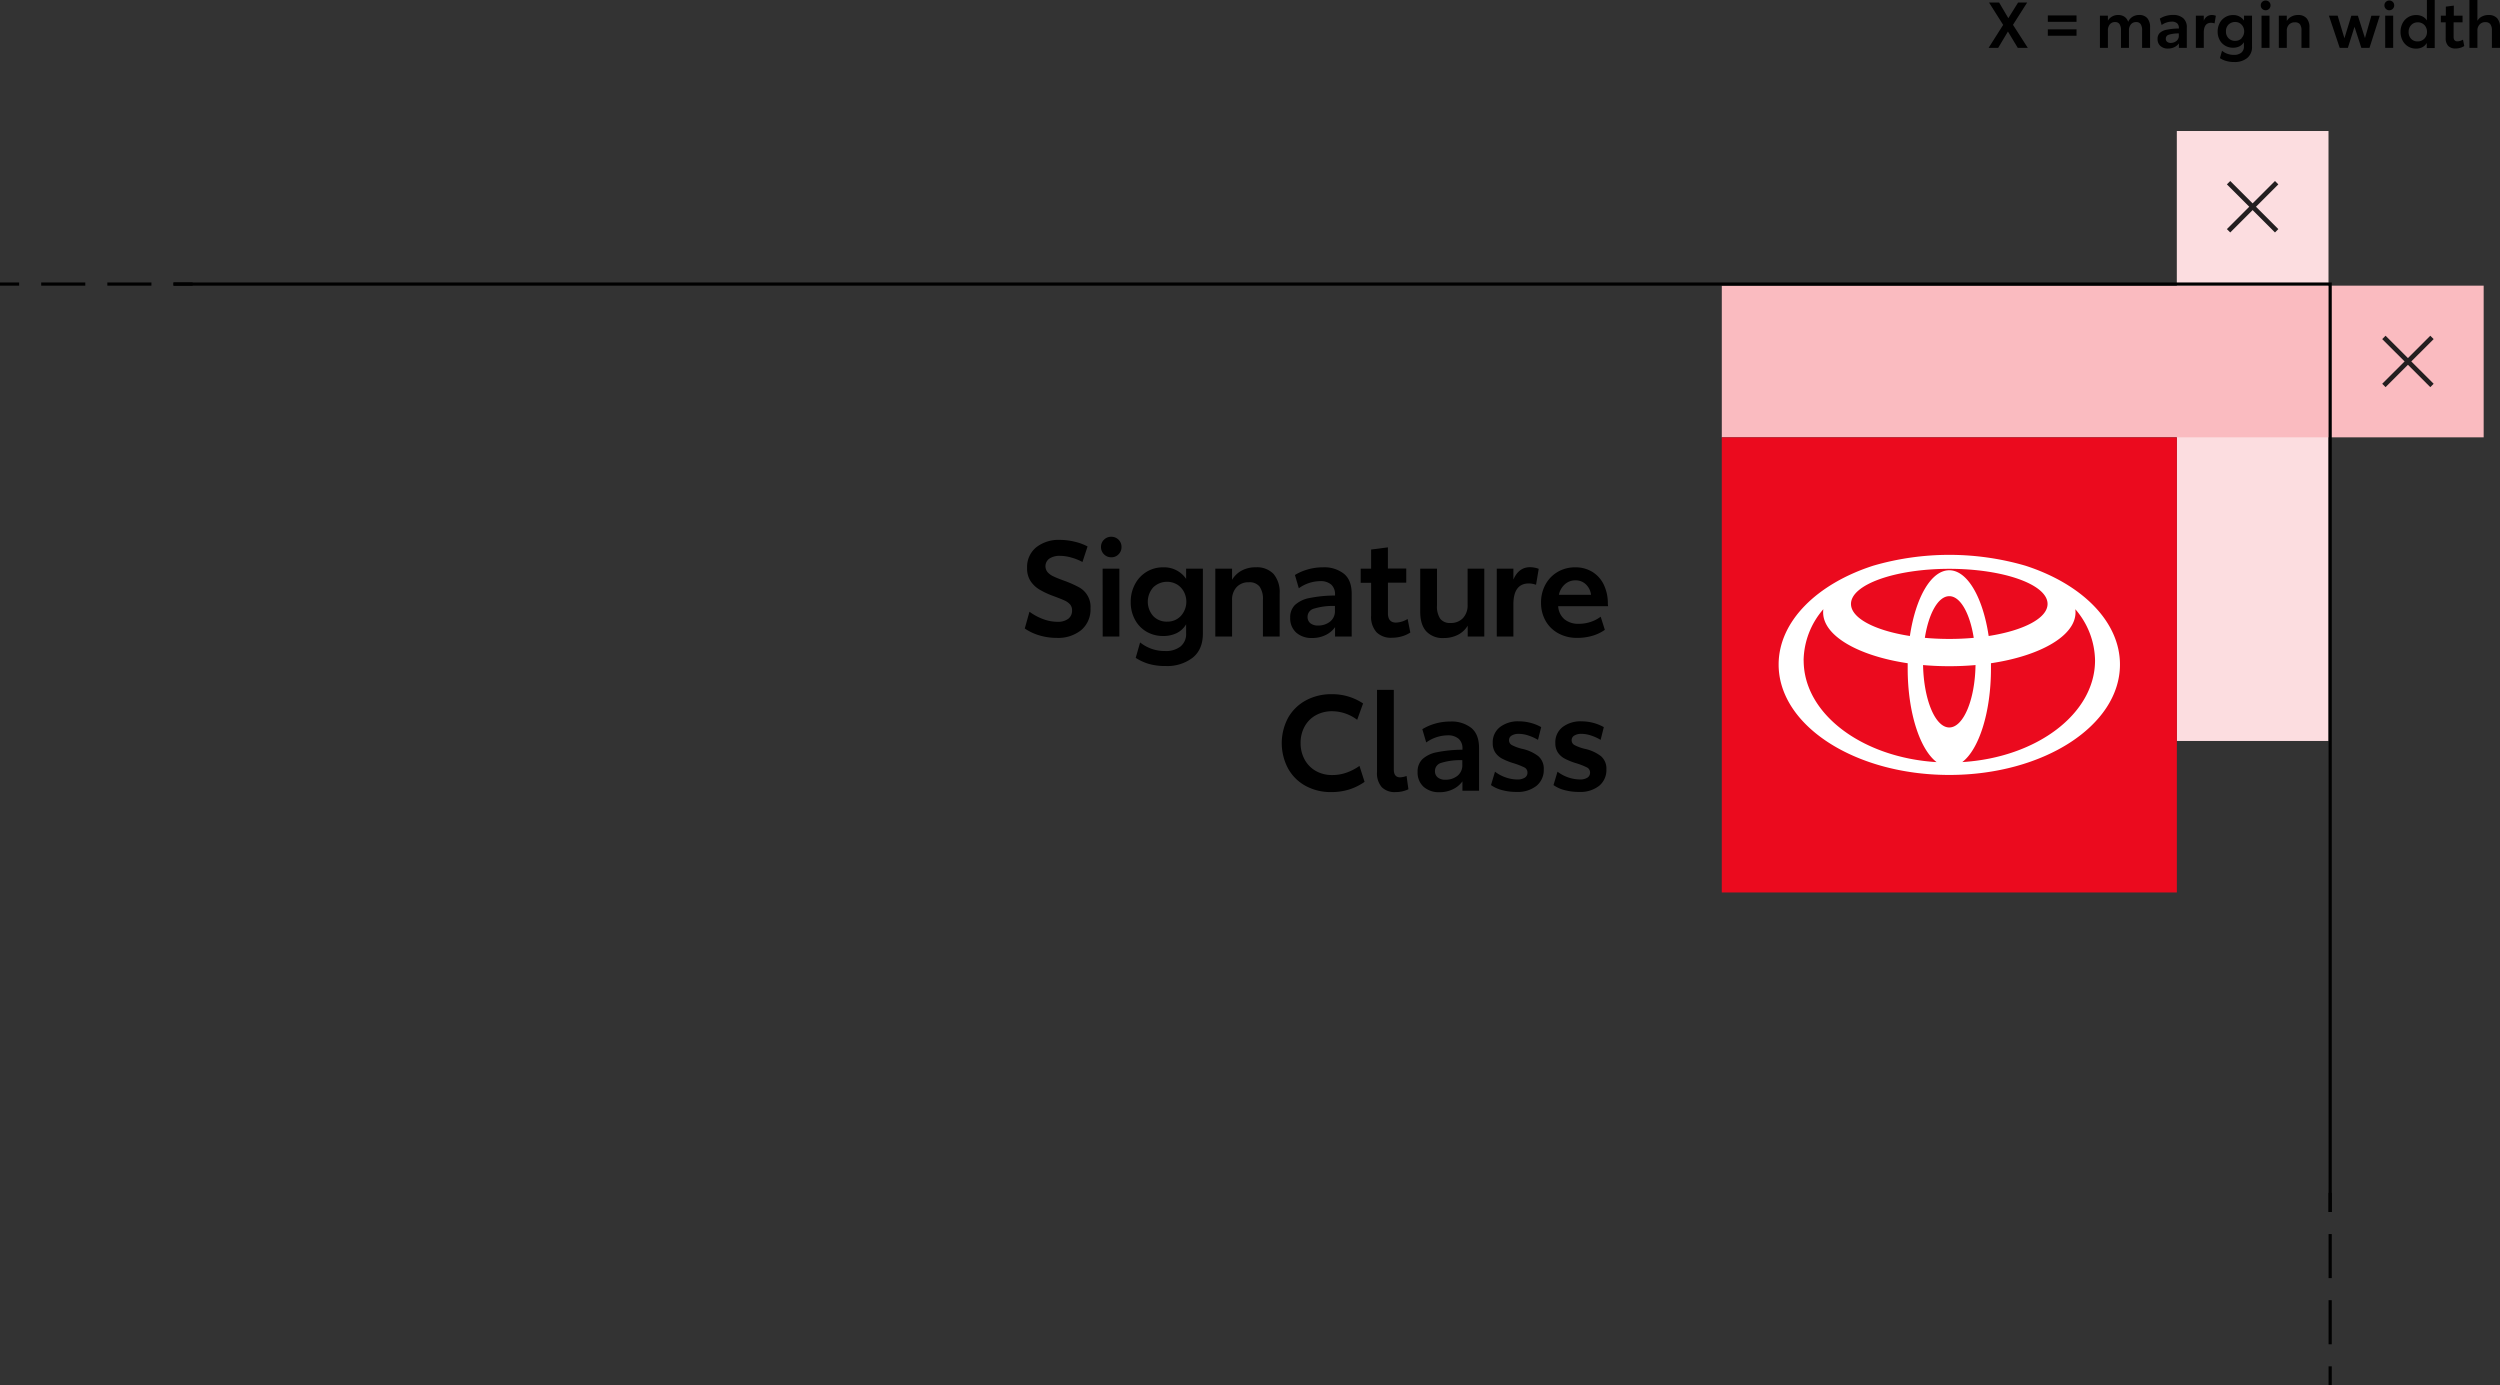
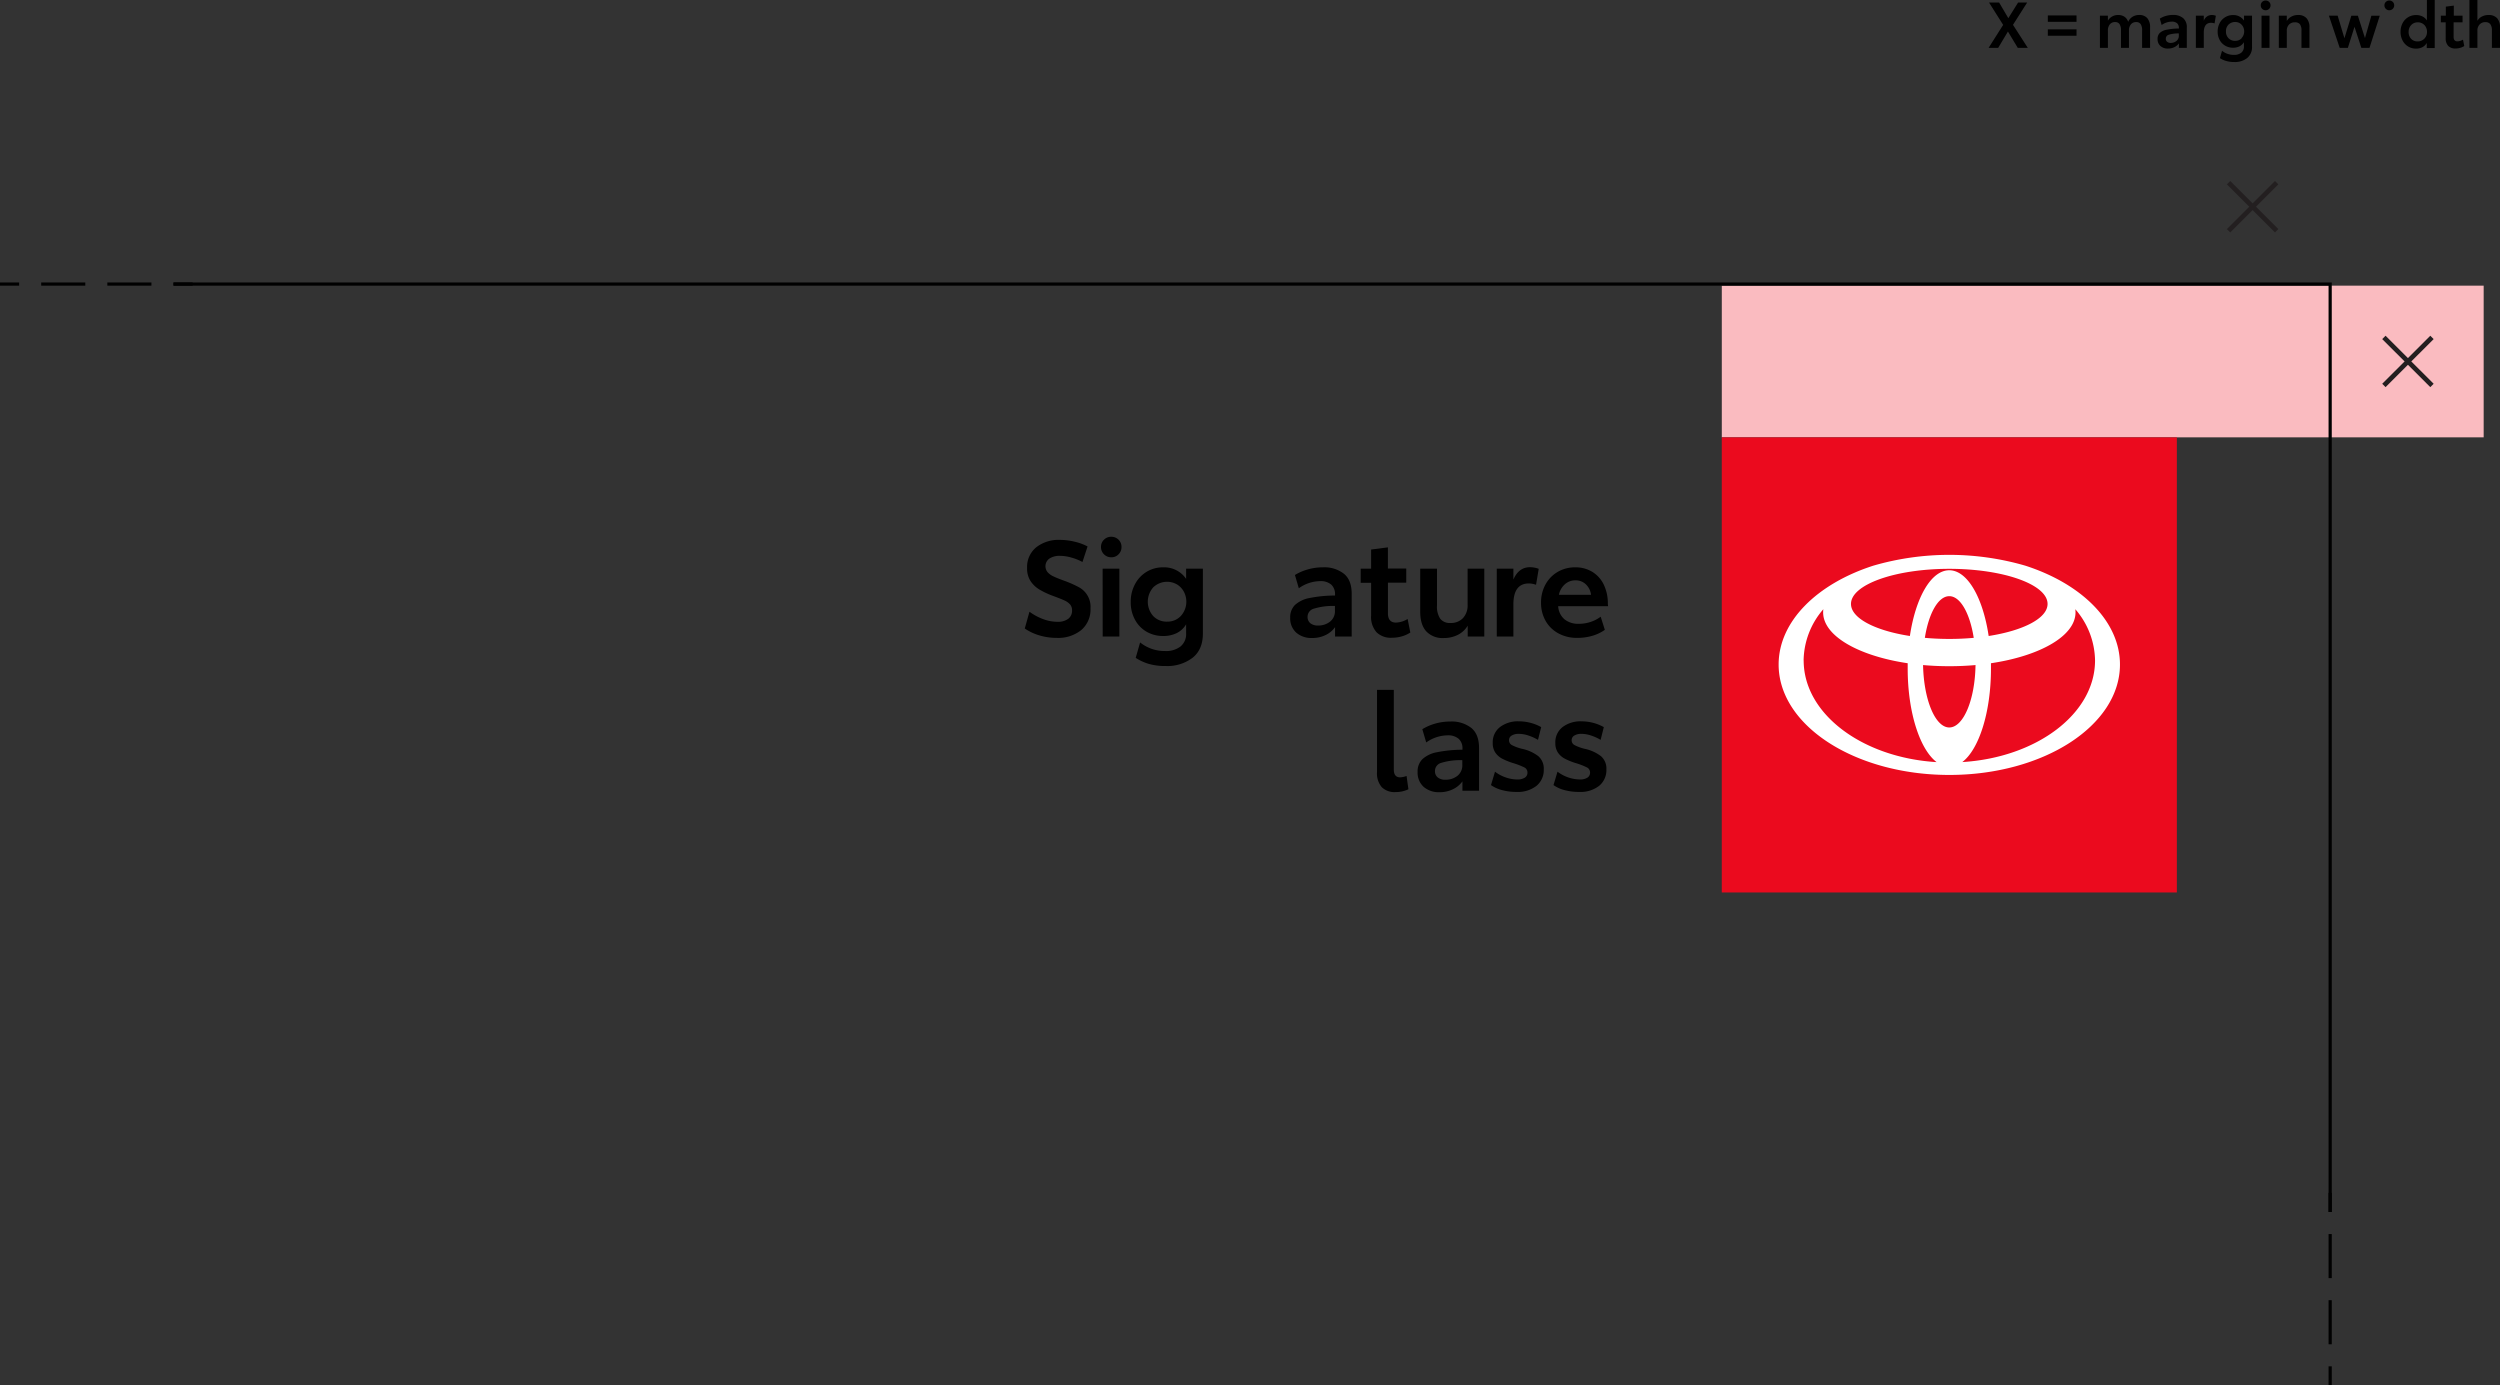
<svg xmlns="http://www.w3.org/2000/svg" viewBox="0 0 783.54 434.23">
  <rect x="0" y="0" width="783.54" height="434.23" fill="#333333" stroke="none" />
  <defs>
    <style>.cls-1{fill:#fcdde0;}.cls-2,.cls-4,.cls-5{fill:none;stroke-miterlimit:10;}.cls-2{stroke:#231f20;stroke-width:1.49px;}.cls-3{fill:#fabbc0;}.cls-4,.cls-5{stroke:#000;}.cls-5{stroke-dasharray:13.82 6.91;}.cls-6{fill:#eb0a1e;}.cls-7{fill:#fff;}</style>
  </defs>
  <g id="Layer_2" data-name="Layer 2">
    <g id="Layer_1-2" data-name="Layer 1">
-       <rect class="cls-1" x="682.26" y="41.06" width="47.54" height="191.17" transform="translate(1412.05 273.29) rotate(180)" />
      <line class="cls-2" x1="713.54" y1="72.33" x2="698.47" y2="57.26" />
      <line class="cls-2" x1="713.54" y1="57.26" x2="698.47" y2="72.33" />
      <rect class="cls-3" x="635.26" y="-6.09" width="47.54" height="238.78" transform="translate(545.73 772.33) rotate(-90)" />
      <line class="cls-2" x1="747.15" y1="120.81" x2="762.22" y2="105.75" />
      <line class="cls-2" x1="762.22" y1="120.81" x2="747.15" y2="105.75" />
      <path d="M632.4,15l-3.08-5.12L626.26,15h-3l4.56-7.2-4.42-7h3.16l2.88,4.9,3.06-4.9h2.84L630.9,7.78,635.54,15Z" />
      <path d="M641.82,4.84h9v2h-9Zm0,4.36h9v2h-9Z" />
      <path d="M673,5.7a4.29,4.29,0,0,1,.87,2.9V15h-2.5V9.56a3.49,3.49,0,0,0-.45-2,1.62,1.62,0,0,0-1.43-.64,2,2,0,0,0-1.63.72,2.82,2.82,0,0,0-.61,1.9V15h-2.5V9.56a3.49,3.49,0,0,0-.45-2,1.6,1.6,0,0,0-1.41-.64,2,2,0,0,0-1.64.72,3,3,0,0,0-.6,2V15h-2.5V4.92h2.5V6.48A3.44,3.44,0,0,1,662,5.16a3.71,3.71,0,0,1,1.85-.46,3.53,3.53,0,0,1,2,.55A3,3,0,0,1,667,6.86a3.53,3.53,0,0,1,1.38-1.61,3.8,3.8,0,0,1,2-.55A3.22,3.22,0,0,1,673,5.7Z" />
      <path d="M684.24,5.69a3.69,3.69,0,0,1,1.14,3V15H682.9v-1.4a3.69,3.69,0,0,1-1.4,1.17,4.47,4.47,0,0,1-2,.45,3.41,3.41,0,0,1-2.39-.81,2.82,2.82,0,0,1-.89-2.21,2.52,2.52,0,0,1,.71-1.89,4.36,4.36,0,0,1,2.17-1,19.53,19.53,0,0,1,3.8-.37v-.2a1.89,1.89,0,0,0-.56-1.44,2.4,2.4,0,0,0-1.68-.52,5.54,5.54,0,0,0-3.16,1.06l-.58-2A7.56,7.56,0,0,1,678.78,5a8.14,8.14,0,0,1,2.3-.32A4.72,4.72,0,0,1,684.24,5.69Zm-2.1,7.14a2,2,0,0,0,.74-1.67v-.68a9.81,9.81,0,0,0-3.17.41,1.26,1.26,0,0,0-.91,1.21,1.16,1.16,0,0,0,.41,1,1.76,1.76,0,0,0,1.17.35A2.81,2.81,0,0,0,682.14,12.83Z" />
      <path d="M694.48,4.94l-.4,2.4a3.55,3.55,0,0,0-1.06-.2c-1.55,0-2.32,1-2.32,3.12V15h-2.48V4.92h2.48V6.54a2.62,2.62,0,0,1,2.48-1.84A3.82,3.82,0,0,1,694.48,4.94Z" />
      <path d="M705.82,4.92V14.6a4.37,4.37,0,0,1-1.53,3.6,6.16,6.16,0,0,1-4,1.24,9,9,0,0,1-2.53-.32,7,7,0,0,1-2-.9l.66-2.3a5.81,5.81,0,0,0,3.74,1.28,3.55,3.55,0,0,0,2.29-.68,2.4,2.4,0,0,0,.83-2V13.22a3.41,3.41,0,0,1-1.39,1.3,4.5,4.5,0,0,1-2,.44,4.8,4.8,0,0,1-2.48-.64,4.52,4.52,0,0,1-1.73-1.79,5.44,5.44,0,0,1-.63-2.65,5.53,5.53,0,0,1,.63-2.64,4.66,4.66,0,0,1,4.21-2.52,4,4,0,0,1,3.42,1.72V4.92Zm-3.26,7a3,3,0,0,0,.8-2.13A3.07,3.07,0,0,0,703,8.36a2.94,2.94,0,0,0-1-1.08,3,3,0,0,0-3.55.43,2.9,2.9,0,0,0-.8,2.13,2.9,2.9,0,0,0,.8,2.13,2.76,2.76,0,0,0,2.08.83A2.7,2.7,0,0,0,702.56,12Z" />
      <path d="M709,2.77a1.47,1.47,0,0,1-.44-1.09A1.43,1.43,0,0,1,709,.6a1.57,1.57,0,0,1,2.18,0,1.47,1.47,0,0,1,.44,1.08,1.51,1.51,0,0,1-.44,1.09,1.55,1.55,0,0,1-2.18,0Zm-.2,2.15h2.5V15h-2.5Z" />
      <path d="M722.91,5.71a4.23,4.23,0,0,1,.91,2.91V15h-2.5V9.58a3.24,3.24,0,0,0-.5-2A1.88,1.88,0,0,0,719.24,7a2.4,2.4,0,0,0-1.84.72,2.7,2.7,0,0,0-.68,2V15h-2.5V4.92h2.5V6.58a3.68,3.68,0,0,1,1.46-1.39,4.27,4.27,0,0,1,2.06-.49A3.43,3.43,0,0,1,722.91,5.71Z" />
      <path d="M745.86,4.92,742.64,15h-2.56L737.94,8.4,735.86,15H733.3L729.92,4.92h2.74L734.78,12l2.16-7.06H739l2.22,7,2-7Z" />
-       <path d="M747.76,2.77a1.47,1.47,0,0,1-.44-1.09A1.43,1.43,0,0,1,747.76.6a1.57,1.57,0,0,1,2.18,0,1.47,1.47,0,0,1,.44,1.08,1.51,1.51,0,0,1-.44,1.09,1.55,1.55,0,0,1-2.18,0Zm-.2,2.15h2.5V15h-2.5Z" />
+       <path d="M747.76,2.77a1.47,1.47,0,0,1-.44-1.09A1.43,1.43,0,0,1,747.76.6a1.57,1.57,0,0,1,2.18,0,1.47,1.47,0,0,1,.44,1.08,1.51,1.51,0,0,1-.44,1.09,1.55,1.55,0,0,1-2.18,0Zm-.2,2.15h2.5h-2.5Z" />
      <path d="M763.08,0V15.06h-2.5v-1.6a3.35,3.35,0,0,1-1.38,1.34,4.4,4.4,0,0,1-2,.44A4.67,4.67,0,0,1,753,12.68a5.72,5.72,0,0,1-.63-2.7,5.72,5.72,0,0,1,.63-2.7,4.67,4.67,0,0,1,4.25-2.56,4.49,4.49,0,0,1,2,.44,3.36,3.36,0,0,1,1.38,1.26V0Zm-3.25,12.12a2.93,2.93,0,0,0,.83-2.14,3,3,0,0,0-.82-2.14,2.82,2.82,0,0,0-2.1-.84,2.7,2.7,0,0,0-2,.82A3,3,0,0,0,754.9,10a3,3,0,0,0,.78,2.16,2.67,2.67,0,0,0,2,.82A2.86,2.86,0,0,0,759.83,12.12Z" />
      <path d="M767.33,14.41a3.42,3.42,0,0,1-.81-2.49V7H765V4.92h1.56V2.08l2.5-.32V4.92h2.74V7H769v4.56c0,.93.4,1.4,1.2,1.4a3.56,3.56,0,0,0,1.74-.54l.4,2a4.59,4.59,0,0,1-1.22.56,5.08,5.08,0,0,1-1.52.22A3.06,3.06,0,0,1,767.33,14.41Z" />
      <path d="M782.63,5.7a4.2,4.2,0,0,1,.91,2.9V15H781V9.56a3.17,3.17,0,0,0-.51-2A1.86,1.86,0,0,0,779,6.94a2.4,2.4,0,0,0-1.85.73,2.75,2.75,0,0,0-.69,2V15h-2.5V0h2.5V6.52a3.39,3.39,0,0,1,1.43-1.35A4.5,4.5,0,0,1,780,4.7,3.43,3.43,0,0,1,782.63,5.7Z" />
      <polyline class="cls-4" points="730.31 379.86 730.31 89.03 54.38 89.03" />
      <line class="cls-4" x1="60.37" y1="89.03" x2="54.37" y2="89.03" />
      <line class="cls-5" x1="47.46" y1="89.03" x2="9.46" y2="89.03" />
      <line class="cls-4" x1="6" y1="89.03" y2="89.03" />
      <line class="cls-4" x1="730.31" y1="373.86" x2="730.31" y2="379.86" />
      <line class="cls-5" x1="730.31" y1="386.77" x2="730.31" y2="424.78" />
      <line class="cls-4" x1="730.31" y1="428.23" x2="730.31" y2="434.23" />
      <path d="M325.76,199.14a16,16,0,0,1-4.58-2.16l1.47-5.26a17,17,0,0,0,4.16,2.27,12.77,12.77,0,0,0,4.59.89,5.4,5.4,0,0,0,3.4-.93A3.18,3.18,0,0,0,336,191.3a2.8,2.8,0,0,0-.61-1.85,5.28,5.28,0,0,0-1.73-1.24c-.74-.35-1.91-.81-3.51-1.4a25.52,25.52,0,0,1-4.47-2.1,8.68,8.68,0,0,1-2.77-2.72,7.19,7.19,0,0,1-1-4,7.92,7.92,0,0,1,2.83-6.43,11.3,11.3,0,0,1,7.46-2.35,19.48,19.48,0,0,1,4.71.59,16.35,16.35,0,0,1,3.95,1.47l-1.6,4.87a16,16,0,0,0-3.44-1.38,13.17,13.17,0,0,0-3.62-.55,5.73,5.73,0,0,0-3.3.86,2.93,2.93,0,0,0-.54,4.29,5.48,5.48,0,0,0,1.87,1.32q1.17.56,3.36,1.35a34.34,34.34,0,0,1,4.52,2,6.94,6.94,0,0,1,3.67,6.6,8.49,8.49,0,0,1-2.88,6.83,11.51,11.51,0,0,1-7.75,2.46A18.55,18.55,0,0,1,325.76,199.14Z" />
      <path d="M346,173.72a3.16,3.16,0,0,1-.93-2.29,3.06,3.06,0,0,1,.93-2.27,3.14,3.14,0,0,1,2.31-.93,3.16,3.16,0,0,1,3.19,3.2,3.15,3.15,0,0,1-.92,2.29,3,3,0,0,1-2.27.94A3.11,3.11,0,0,1,346,173.72Zm-.42,4.51h5.25V199.5H345.6Z" />
      <path d="M377,178.23v20.34q0,5-3.21,7.57a13,13,0,0,1-8.43,2.6,18.61,18.61,0,0,1-5.32-.67,15.6,15.6,0,0,1-4.09-1.89l1.38-4.83a12.22,12.22,0,0,0,7.86,2.69,7.38,7.38,0,0,0,4.81-1.43,5,5,0,0,0,1.75-4.12v-2.82a7.12,7.12,0,0,1-2.92,2.74,9.42,9.42,0,0,1-4.27.92,10.23,10.23,0,0,1-5.21-1.34,9.55,9.55,0,0,1-3.63-3.77,11.29,11.29,0,0,1-1.33-5.56,11.5,11.5,0,0,1,1.33-5.55,9.94,9.94,0,0,1,3.63-3.89,9.81,9.81,0,0,1,5.21-1.41,8.32,8.32,0,0,1,7.19,3.62v-3.2ZM370.14,193a6.66,6.66,0,0,0,.9-7.55,5.91,5.91,0,0,0-2.14-2.27,6.24,6.24,0,0,0-7.46.91,6.8,6.8,0,0,0,0,9,5.81,5.81,0,0,0,4.37,1.74A5.67,5.67,0,0,0,370.14,193Z" />
-       <path d="M399.16,179.89a8.89,8.89,0,0,1,1.91,6.12V199.5h-5.25V188a6.71,6.71,0,0,0-1.05-4.16,4,4,0,0,0-3.32-1.35,5.05,5.05,0,0,0-3.87,1.51,5.77,5.77,0,0,0-1.43,4.12V199.5H380.9V178.23h5.25v3.49a7.83,7.83,0,0,1,3.07-2.92,9,9,0,0,1,4.33-1A7.2,7.2,0,0,1,399.16,179.89Z" />
      <path d="M421.24,179.85q2.4,2,2.4,6.24V199.5h-5.21v-2.94a7.73,7.73,0,0,1-2.94,2.46,9.38,9.38,0,0,1-4.25.94,7.2,7.2,0,0,1-5-1.7,6,6,0,0,1-1.87-4.65,5.39,5.39,0,0,1,1.49-4,9.26,9.26,0,0,1,4.56-2.18,41.09,41.09,0,0,1,8-.78v-.42a4,4,0,0,0-1.18-3,5.06,5.06,0,0,0-3.53-1.09,11.67,11.67,0,0,0-6.64,2.23l-1.22-4.16a15.74,15.74,0,0,1,3.95-1.72,16.83,16.83,0,0,1,4.83-.68A9.91,9.91,0,0,1,421.24,179.85Zm-4.41,15a4.13,4.13,0,0,0,1.56-3.5v-1.43a20.45,20.45,0,0,0-6.66.86,2.64,2.64,0,0,0-1.92,2.54,2.51,2.51,0,0,0,.86,2,3.7,3.7,0,0,0,2.46.73A5.88,5.88,0,0,0,416.83,194.85Z" />
      <path d="M431.44,198.17a7.18,7.18,0,0,1-1.71-5.23V182.65h-3.27v-4.42h3.27v-6l5.26-.68v6.64h5.75v4.42H435v9.58q0,2.94,2.52,2.94a7.45,7.45,0,0,0,3.65-1.13l.85,4.24a9.56,9.56,0,0,1-2.57,1.18,11.13,11.13,0,0,1-3.19.46A6.37,6.37,0,0,1,431.44,198.17Z" />
      <path d="M465.2,178.23V199.5H460v-3.41a7.46,7.46,0,0,1-3.09,2.88,9.66,9.66,0,0,1-4.43,1,7,7,0,0,1-5.47-2.1q-1.89-2.1-1.89-6.14V178.23h5.26v11.48a6.91,6.91,0,0,0,1,4.2,3.81,3.81,0,0,0,3.25,1.34,5.11,5.11,0,0,0,3.89-1.53,5.76,5.76,0,0,0,1.45-4.14V178.23Z" />
      <path d="M482.26,178.28l-.84,5a7.15,7.15,0,0,0-2.22-.42q-4.87,0-4.88,6.55V199.5h-5.21V178.23h5.21v3.41q1.68-3.87,5.21-3.87A7.84,7.84,0,0,1,482.26,178.28Z" />
      <path d="M504,190H488.36a5.82,5.82,0,0,0,1.95,4.08,6.82,6.82,0,0,0,4.52,1.43,11.71,11.71,0,0,0,3.76-.61,10.77,10.77,0,0,0,3.09-1.62l1.3,4.12a13,13,0,0,1-3.78,1.83,16.53,16.53,0,0,1-4.92.69,11.91,11.91,0,0,1-5.88-1.43,10.07,10.07,0,0,1-4-3.93,11.31,11.31,0,0,1-1.41-5.65,11.59,11.59,0,0,1,1.41-5.76,10.22,10.22,0,0,1,3.84-3.93,10.74,10.74,0,0,1,5.47-1.41,10,10,0,0,1,5.33,1.41,9.49,9.49,0,0,1,3.6,4,13.4,13.4,0,0,1,1.28,6Zm-5.34-3.57a5.38,5.38,0,0,0-1.62-3.28,4.52,4.52,0,0,0-3.25-1.26,4.85,4.85,0,0,0-3.34,1.24,6,6,0,0,0-1.87,3.3Z" />
-       <path d="M409.2,246.31a13.8,13.8,0,0,1-5.48-5.42,16.88,16.88,0,0,1,0-15.94,14.09,14.09,0,0,1,5.59-5.45,16.66,16.66,0,0,1,8.07-1.93,17.4,17.4,0,0,1,9.83,2.9l-1.85,5.13a13.21,13.21,0,0,0-7.77-2.69,10.44,10.44,0,0,0-5.19,1.26,8.9,8.9,0,0,0-3.51,3.53,10.45,10.45,0,0,0-1.26,5.17,10.56,10.56,0,0,0,1.24,5.14,9.09,9.09,0,0,0,3.49,3.6,10.23,10.23,0,0,0,5.23,1.3,13.1,13.1,0,0,0,4.56-.8,16.67,16.67,0,0,0,3.93-2.06l1.6,5a17.93,17.93,0,0,1-4.8,2.38,18.84,18.84,0,0,1-5.71.82A16.32,16.32,0,0,1,409.2,246.31Z" />
      <path d="M433.07,246.71a6.55,6.55,0,0,1-1.49-4.72V216.22h5.26v24.93c0,1.65.65,2.48,2,2.48a6.56,6.56,0,0,0,2-.43l.58,4.17a9.32,9.32,0,0,1-4,.88A5.67,5.67,0,0,1,433.07,246.71Z" />
      <path d="M461.17,228.18q2.38,2,2.39,6.24v13.41h-5.21v-2.94a7.71,7.71,0,0,1-2.94,2.45,9.37,9.37,0,0,1-4.24.95,7.21,7.21,0,0,1-5-1.7,6,6,0,0,1-1.87-4.65,5.36,5.36,0,0,1,1.5-4,9.18,9.18,0,0,1,4.56-2.18,40.89,40.89,0,0,1,8-.78v-.42a3.92,3.92,0,0,0-1.18-3,5.06,5.06,0,0,0-3.53-1.09A11.69,11.69,0,0,0,447,232.7l-1.22-4.16a16.12,16.12,0,0,1,3.95-1.73,17.31,17.31,0,0,1,4.84-.67A9.93,9.93,0,0,1,461.17,228.18Zm-4.42,15a4.13,4.13,0,0,0,1.56-3.51v-1.42a20.45,20.45,0,0,0-6.66.86,2.63,2.63,0,0,0-1.91,2.54,2.48,2.48,0,0,0,.86,2,3.67,3.67,0,0,0,2.46.73A5.84,5.84,0,0,0,456.75,243.18Z" />
      <path d="M470.88,247.66a10.69,10.69,0,0,1-3.58-1.6l1.26-4.2a11.55,11.55,0,0,0,3.28,1.77,11.23,11.23,0,0,0,3.7.67,4.25,4.25,0,0,0,2.33-.55,1.8,1.8,0,0,0,.86-1.64,1.75,1.75,0,0,0-1-1.6,22.53,22.53,0,0,0-3.62-1.38,21.26,21.26,0,0,1-3.34-1.37,6,6,0,0,1-2.1-1.87,5.13,5.13,0,0,1-.82-3,6,6,0,0,1,2.25-5,9.24,9.24,0,0,1,6-1.81,14.19,14.19,0,0,1,3.72.5,13.88,13.88,0,0,1,3.21,1.31l-1,4a14.5,14.5,0,0,0-2.92-1.34,9.67,9.67,0,0,0-3.14-.55,4.07,4.07,0,0,0-2.18.53,1.65,1.65,0,0,0-.84,1.49,1.69,1.69,0,0,0,1,1.55,13.39,13.39,0,0,0,3,1.1,12.83,12.83,0,0,1,5.19,2.33,5.15,5.15,0,0,1,1.7,4.14,6.4,6.4,0,0,1-2.27,5.15,9.5,9.5,0,0,1-6.3,1.91A16.91,16.91,0,0,1,470.88,247.66Z" />
      <path d="M490.46,247.66a10.55,10.55,0,0,1-3.57-1.6l1.26-4.2a11.91,11.91,0,0,0,7,2.44,4.31,4.31,0,0,0,2.34-.55,1.82,1.82,0,0,0,.86-1.64,1.76,1.76,0,0,0-1-1.6,22.31,22.31,0,0,0-3.61-1.38,20.48,20.48,0,0,1-3.34-1.37,5.94,5.94,0,0,1-2.11-1.87,5.2,5.2,0,0,1-.82-3,6,6,0,0,1,2.25-5,9.26,9.26,0,0,1,6-1.81,14.34,14.34,0,0,1,6.94,1.81l-1,4a14.25,14.25,0,0,0-2.92-1.34,9.61,9.61,0,0,0-3.13-.55,4.08,4.08,0,0,0-2.19.53,1.65,1.65,0,0,0-.84,1.49,1.69,1.69,0,0,0,1,1.55,13.59,13.59,0,0,0,3,1.1,12.7,12.7,0,0,1,5.19,2.33,5.12,5.12,0,0,1,1.7,4.14,6.37,6.37,0,0,1-2.27,5.15,9.5,9.5,0,0,1-6.3,1.91A17,17,0,0,1,490.46,247.66Z" />
      <rect class="cls-6" x="539.63" y="137.08" width="142.63" height="142.63" />
      <path class="cls-7" d="M634.73,177.28a85.38,85.38,0,0,0-47.57,0c-17.61,5.66-29.71,17.42-29.71,31,0,19.11,23.95,34.6,53.49,34.6s53.49-15.49,53.49-34.6c0-13.58-12.1-25.33-29.7-31M610.94,228c-4.4,0-8-8.67-8.22-19.56q4,.36,8.22.36c2.82,0,5.57-.12,8.22-.36C619,219.34,615.35,228,610.94,228m-7.66-28.09c1.2-7.64,4.18-13.06,7.66-13.06s6.46,5.42,7.66,13.06c-2.45.22-5,.34-7.66.34s-5.21-.12-7.66-.34m20-.58c-1.79-12-6.64-20.6-12.35-20.6s-10.55,8.6-12.34,20.6c-10.87-1.69-18.46-5.55-18.46-10.05,0-6.06,13.79-11,30.8-11s30.81,4.91,30.81,11c0,4.5-7.6,8.36-18.46,10.05m-58,7.67a25,25,0,0,1,6.19-16.07,6.59,6.59,0,0,0-.07,1c0,7.37,11.07,13.64,26.5,15.94,0,.56,0,1.11,0,1.68,0,13.7,3.8,25.3,9.06,29.31-23.35-1.43-41.66-15.14-41.66-31.85M615,238.86c5.25-4,9-15.61,9-29.31,0-.57,0-1.12,0-1.68,15.43-2.3,26.5-8.57,26.5-15.94a6.59,6.59,0,0,0-.07-1A25,25,0,0,1,656.62,207c0,16.71-18.31,30.42-41.65,31.85" />
    </g>
  </g>
</svg>